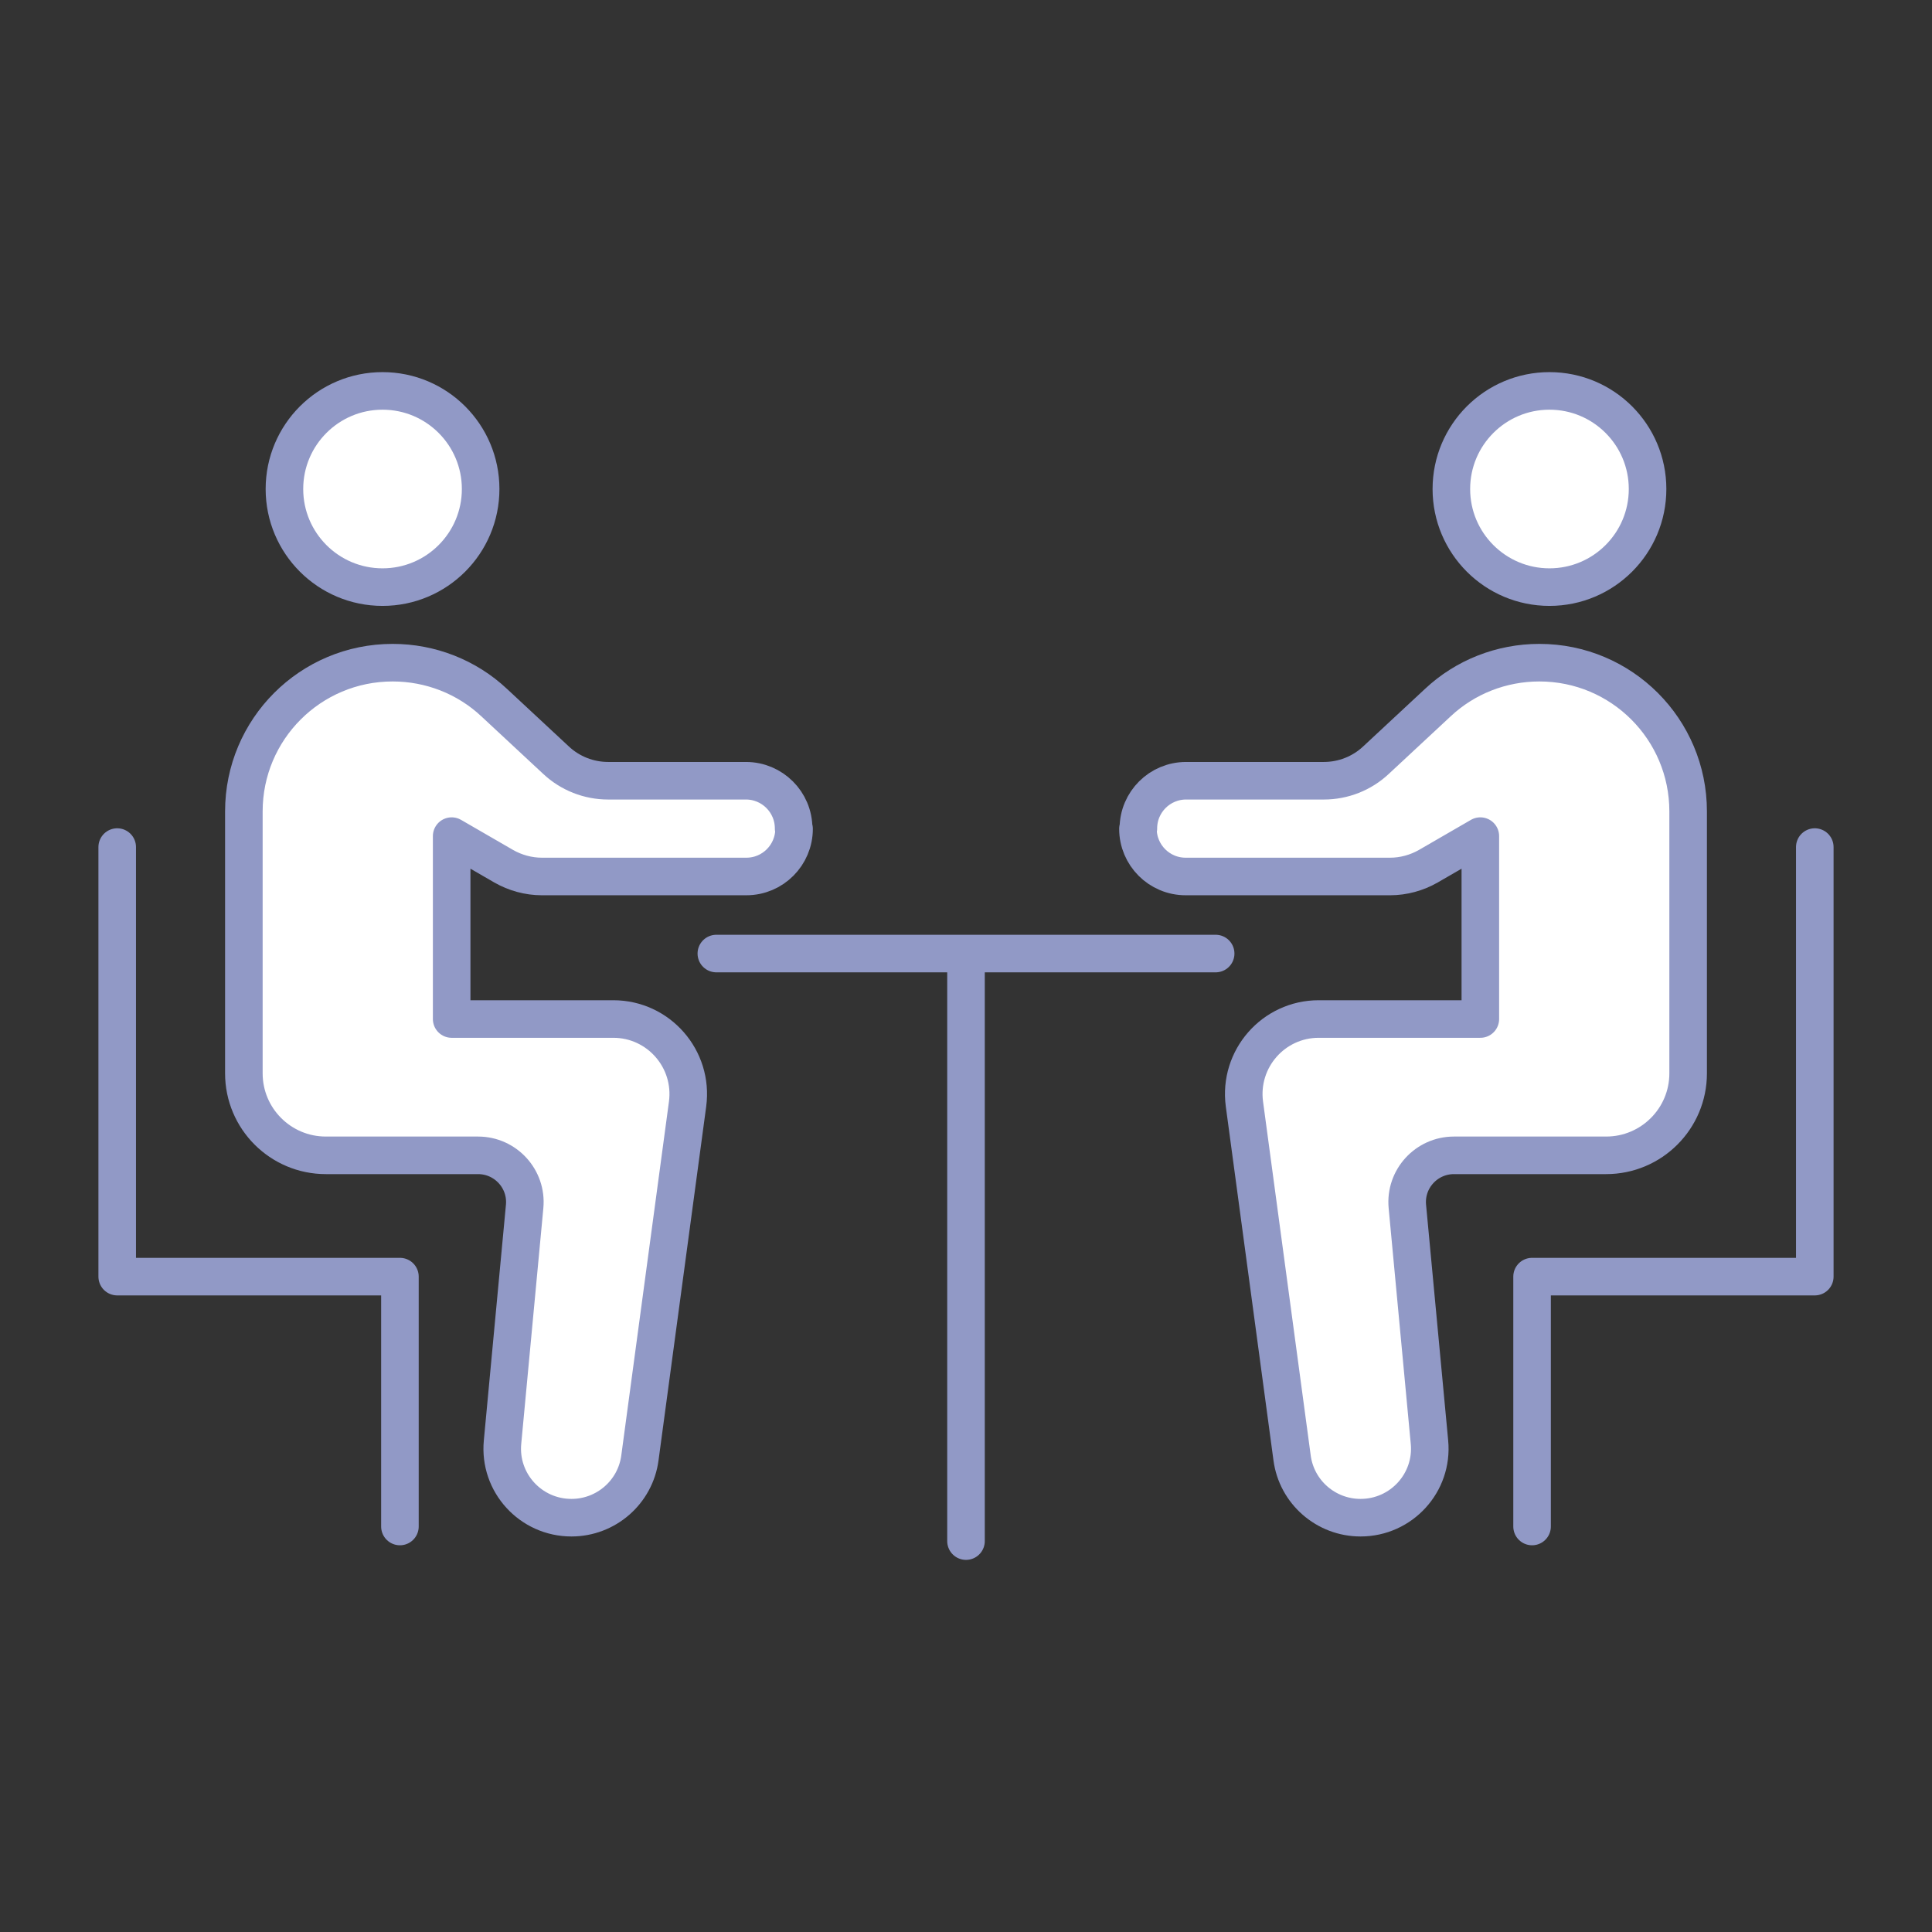
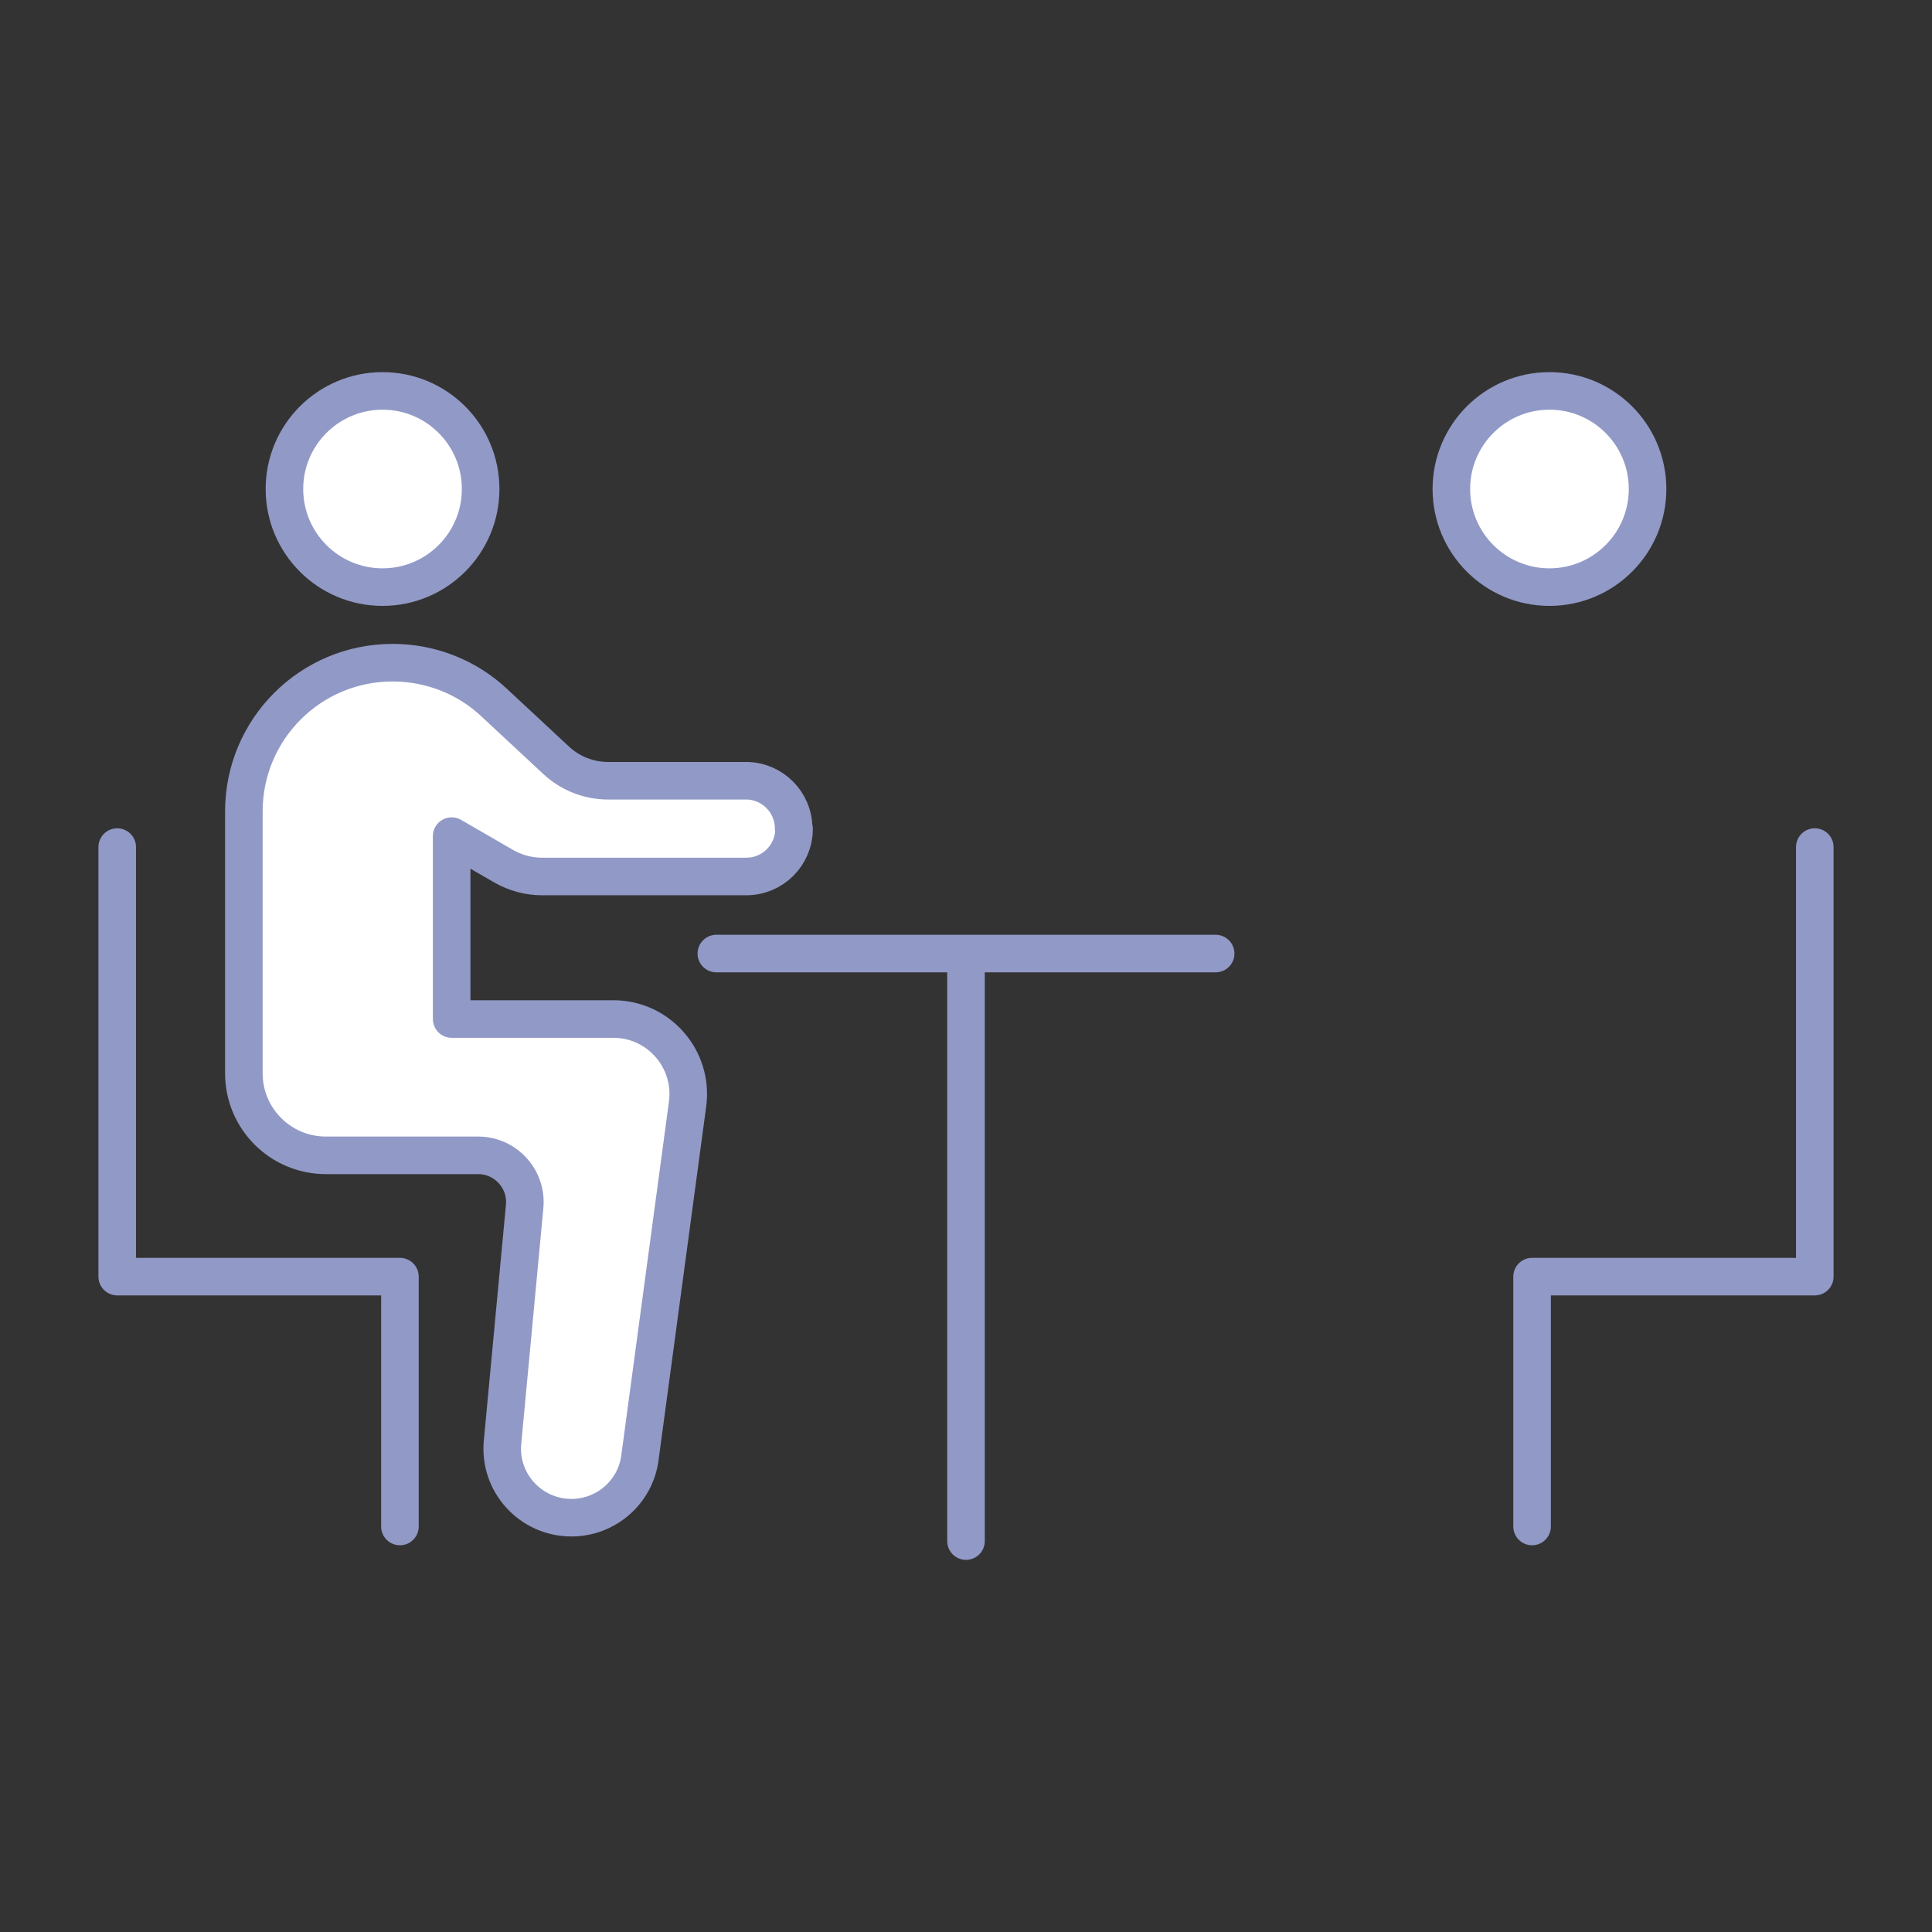
<svg xmlns="http://www.w3.org/2000/svg" id="_レイヤー_1" data-name="レイヤー 1" viewBox="0 0 90 90">
  <rect x="0" y="0" width="90" height="90" fill="#333333" stroke="none" />
  <defs>
    <style>
      .cls-1 {
        fill: none;
      }

      .cls-1, .cls-2 {
        stroke: #9199c6;
        stroke-linecap: round;
        stroke-linejoin: round;
        stroke-width: 1.75px;
      }

      .cls-2 {
        fill: #fff;
      }
    </style>
  </defs>
  <g>
    <path class="cls-2" d="M36.97,38.59h0c0-1.23-1-2.22-2.22-2.22h-6.42c-.9,0-1.77-.34-2.43-.96l-2.88-2.68c-1.28-1.2-2.97-1.86-4.73-1.86h0c-3.83,0-6.93,3.1-6.93,6.93v12.2c0,2.11,1.71,3.82,3.82,3.82h7.09c1.28,0,2.29,1.1,2.17,2.38l-1.03,10.98c-.18,1.89,1.31,3.52,3.21,3.52h0c1.61,0,2.98-1.19,3.19-2.79l2.22-16.48c.28-2.1-1.35-3.96-3.46-3.96h-7.53v-8.52l2.42,1.4c.54.31,1.16.48,1.78.48h9.53c1.23,0,2.22-1,2.22-2.22Z" />
    <polyline class="cls-1" points="5.46 39.46 5.46 59.47 18.63 59.47 18.63 71.11" />
    <circle class="cls-2" cx="17.82" cy="22.78" r="4.57" />
  </g>
  <g>
    <circle class="cls-2" cx="72.18" cy="22.78" r="4.57" />
-     <path class="cls-2" d="M53.03,38.59h0c0-1.23,1-2.22,2.22-2.22h6.42c.9,0,1.77-.34,2.43-.96l2.88-2.68c1.28-1.2,2.97-1.86,4.73-1.86h0c3.83,0,6.93,3.1,6.93,6.93v12.2c0,2.11-1.71,3.82-3.82,3.82h-7.09c-1.28,0-2.29,1.1-2.17,2.38l1.03,10.98c.18,1.89-1.31,3.52-3.21,3.52h0c-1.61,0-2.98-1.19-3.19-2.79l-2.22-16.48c-.28-2.1,1.35-3.96,3.46-3.96h7.53s0-8.52,0-8.52l-2.42,1.4c-.54.31-1.16.48-1.78.48h-9.53c-1.23,0-2.22-1-2.22-2.22Z" />
    <polyline class="cls-1" points="84.54 39.46 84.54 59.47 71.37 59.47 71.37 71.11" />
  </g>
  <g>
    <line class="cls-1" x1="33.37" y1="44.42" x2="56.63" y2="44.42" />
    <line class="cls-1" x1="45" y1="45.11" x2="45" y2="71.79" />
  </g>
</svg>